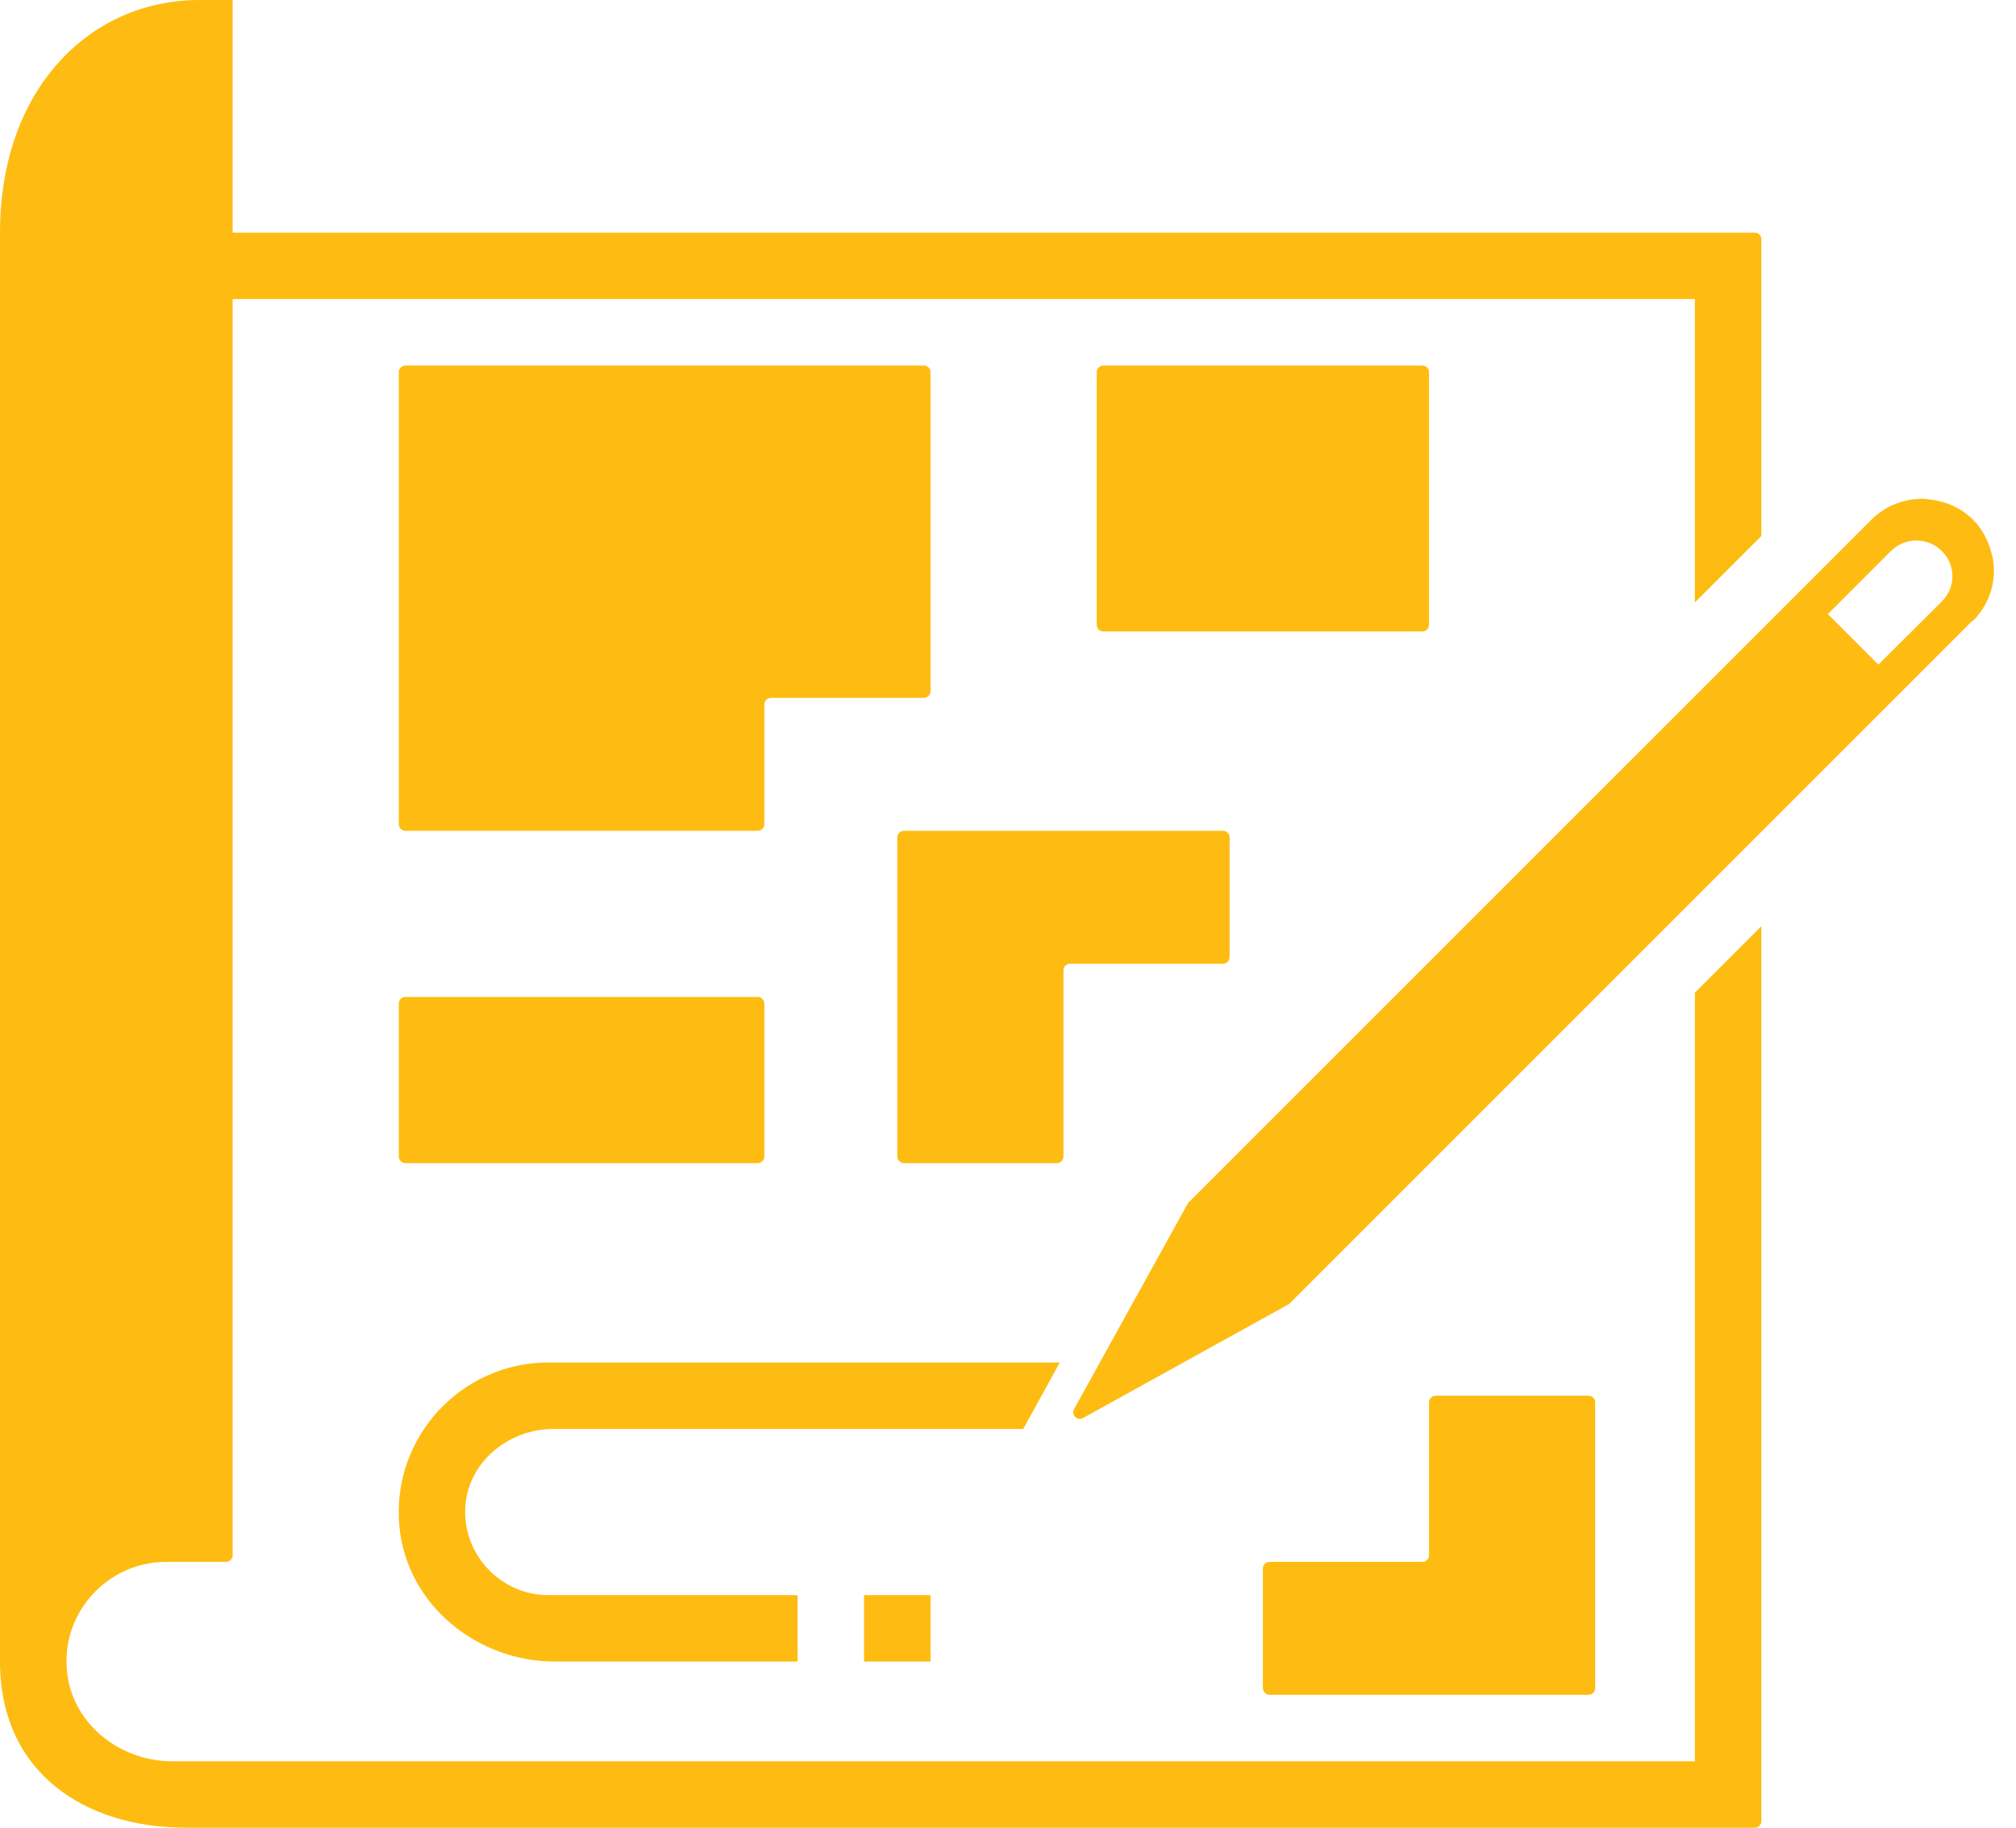
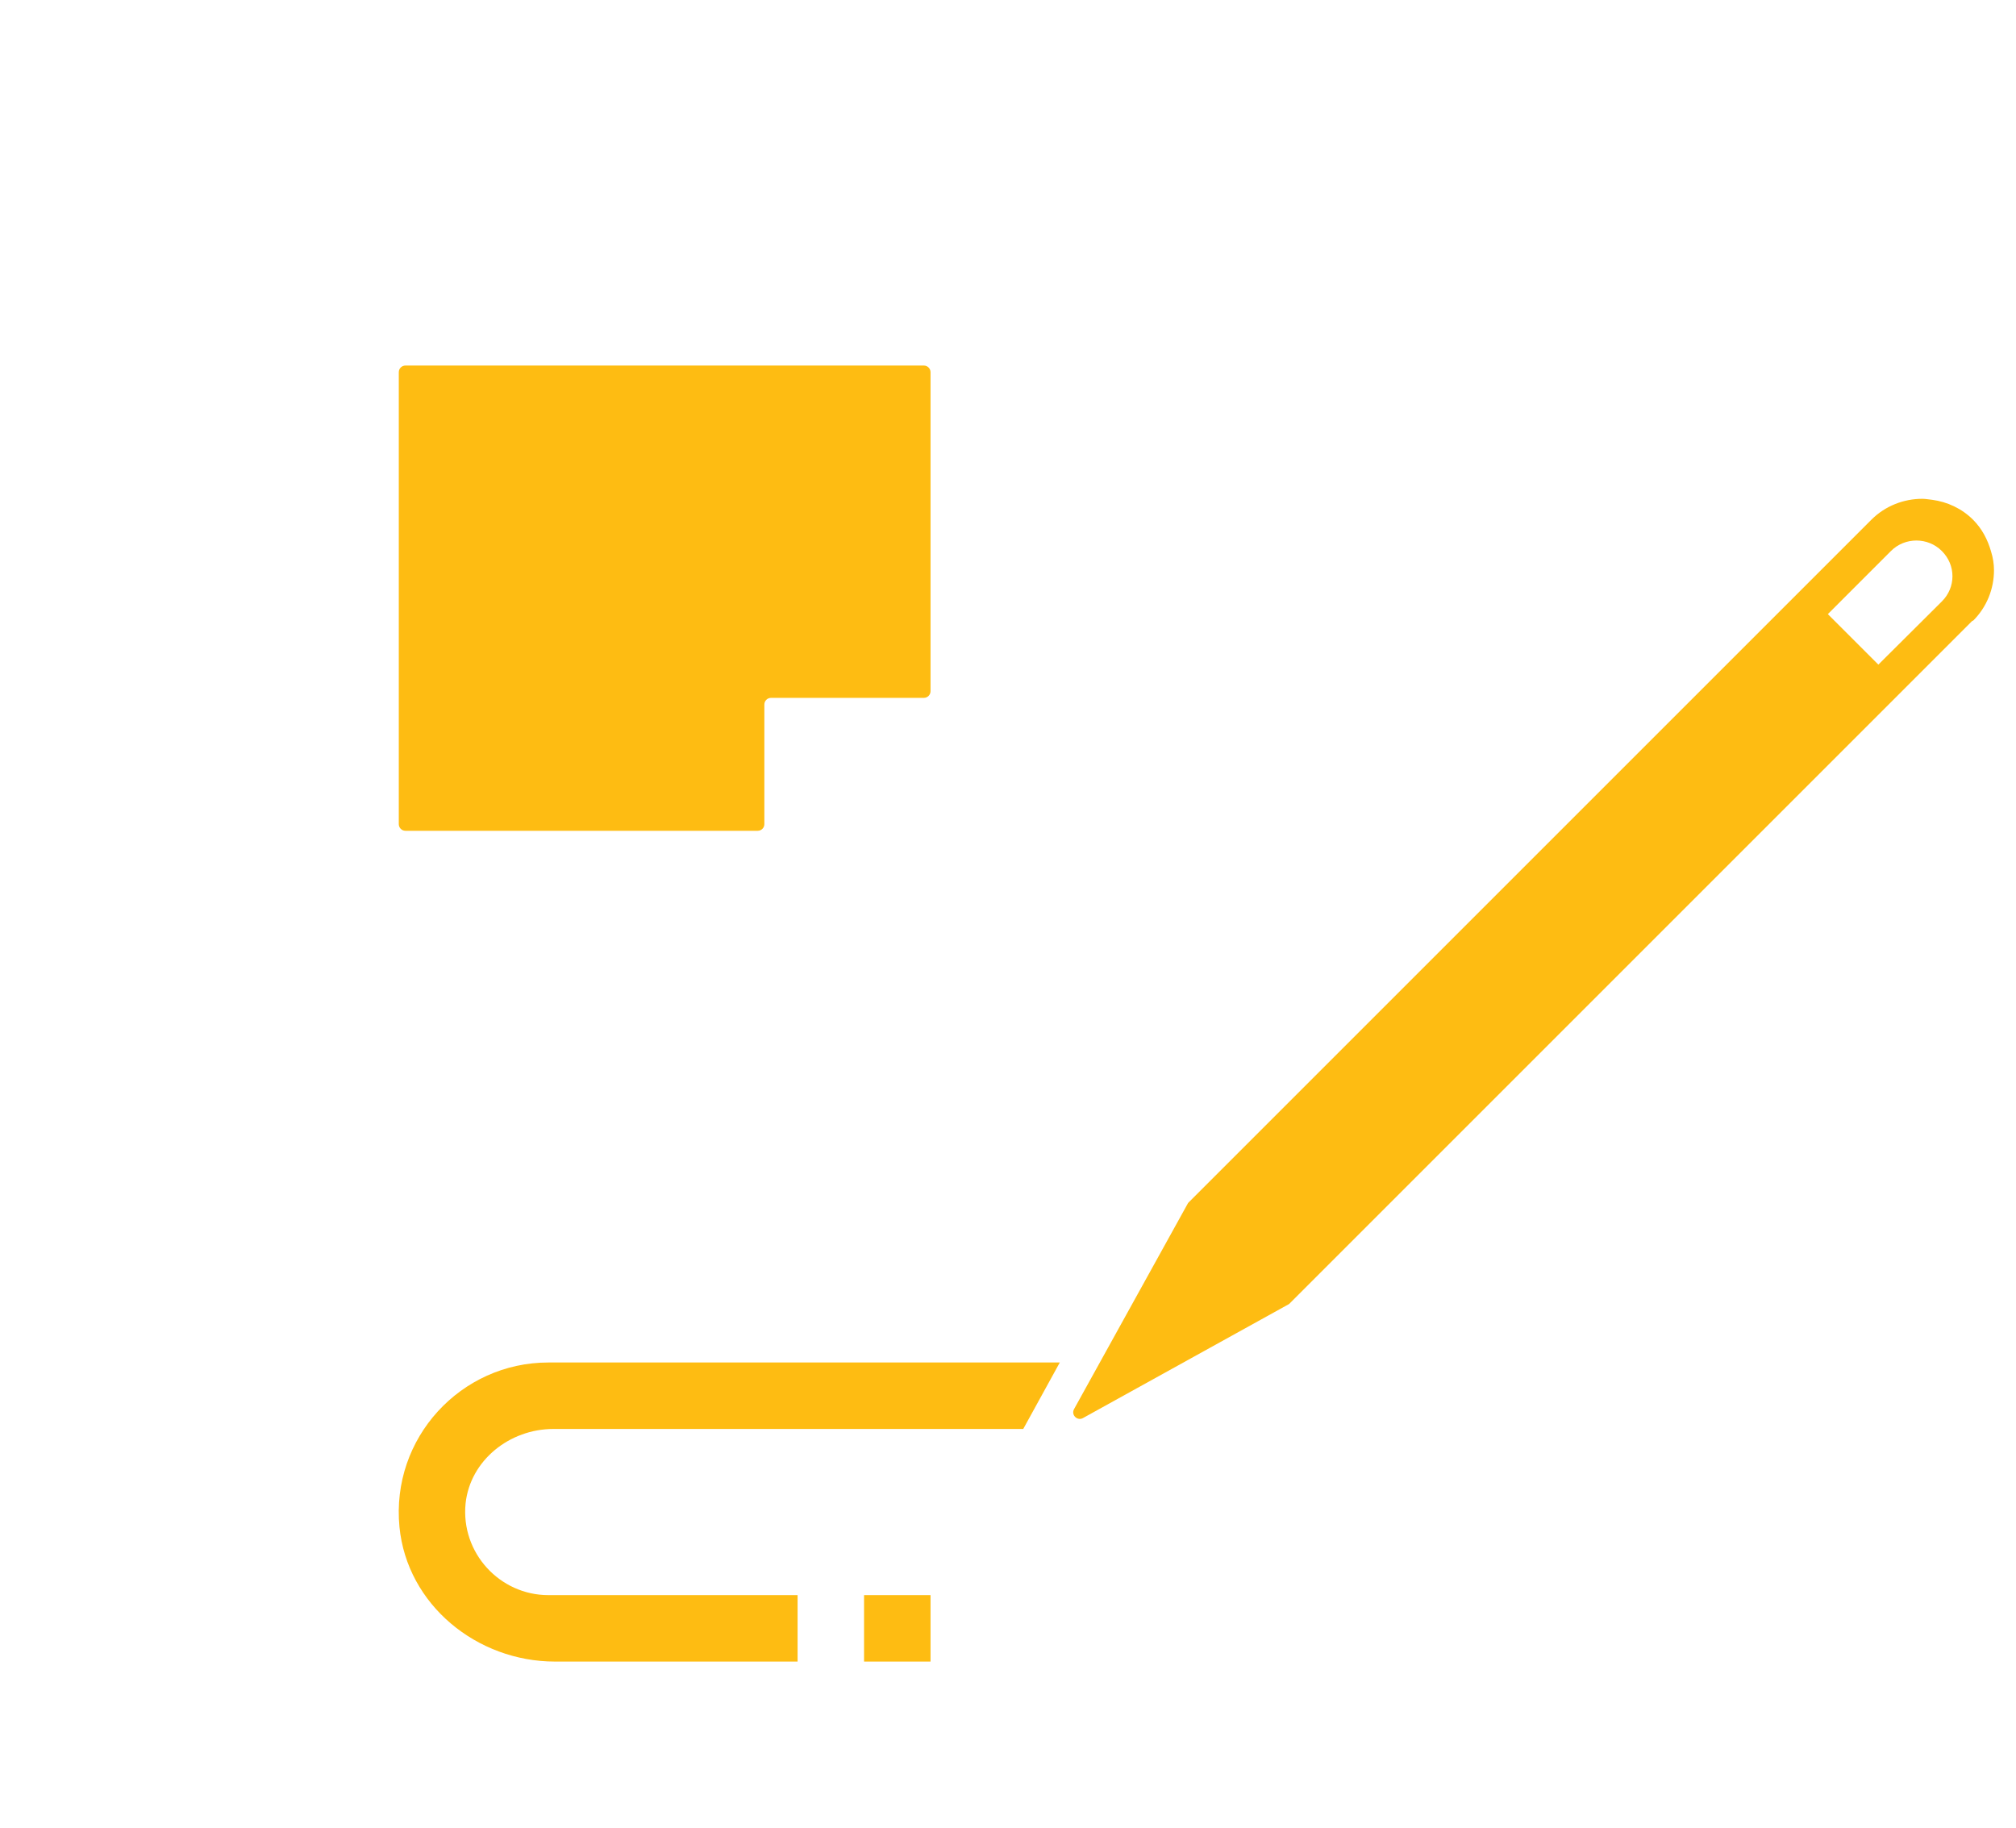
<svg xmlns="http://www.w3.org/2000/svg" width="75" height="68" viewBox="0 0 75 68" fill="none">
-   <path d="M0 8.655V61.818C0 65.91 3.103 68 6.924 68H65.28C65.416 68 65.527 67.889 65.527 67.753V34.458L63.054 36.93V65.527H6.392C4.414 65.527 2.621 64.068 2.485 62.09C2.399 60.953 2.831 59.926 3.561 59.197C4.228 58.529 5.156 58.109 6.182 58.109H8.407C8.543 58.109 8.655 57.998 8.655 57.862V11.127H63.054V22.415L65.527 19.942V8.902C65.527 8.766 65.416 8.655 65.28 8.655H8.655V0H7.418C3.326 0 0 3.326 0 8.655Z" fill="url(#paint0_linear_189_1455)" />
-   <path d="M39.564 43.025V36.102C39.564 35.966 39.675 35.855 39.811 35.855H45.498C45.634 35.855 45.745 35.743 45.745 35.607V31.156C45.745 31.02 45.634 30.909 45.498 30.909H33.629C33.493 30.909 33.382 31.02 33.382 31.156V43.025C33.382 43.161 33.493 43.273 33.629 43.273H39.316C39.452 43.273 39.564 43.161 39.564 43.025Z" fill="url(#paint1_linear_189_1455)" />
-   <path d="M52.916 13.6H41.047C40.91 13.6 40.8 13.711 40.8 13.847V23.244C40.8 23.38 40.91 23.491 41.047 23.491H52.916C53.053 23.491 53.163 23.38 53.163 23.244V13.847C53.163 13.711 53.053 13.6 52.916 13.6Z" fill="url(#paint2_linear_189_1455)" />
  <path d="M15.083 30.909H28.189C28.325 30.909 28.436 30.798 28.436 30.662V26.211C28.436 26.075 28.547 25.964 28.683 25.964H34.37C34.507 25.964 34.618 25.852 34.618 25.716V13.847C34.618 13.711 34.507 13.6 34.37 13.6H15.083C14.947 13.6 14.836 13.711 14.836 13.847V30.662C14.836 30.798 14.947 30.909 15.083 30.909Z" fill="url(#paint3_linear_189_1455)" />
  <path d="M39.427 50.691H20.4C17.148 50.691 14.539 53.498 14.861 56.811C15.145 59.704 17.742 61.818 20.647 61.818H29.672V59.346H20.4C18.595 59.346 17.136 57.775 17.321 55.933C17.494 54.326 18.965 53.164 20.585 53.164H38.067L39.427 50.691Z" fill="url(#paint4_linear_189_1455)" />
  <path d="M32.145 59.346H34.618V61.818H32.145V59.346Z" fill="url(#paint5_linear_189_1455)" />
-   <path d="M28.189 37.091H15.083C14.947 37.091 14.836 37.202 14.836 37.338V43.026C14.836 43.162 14.947 43.273 15.083 43.273H28.189C28.325 43.273 28.436 43.162 28.436 43.026V37.338C28.436 37.202 28.325 37.091 28.189 37.091Z" fill="url(#paint6_linear_189_1455)" />
-   <path d="M53.41 51.927C53.275 51.927 53.163 52.038 53.163 52.175V57.862C53.163 57.998 53.052 58.109 52.916 58.109H47.229C47.093 58.109 46.981 58.22 46.981 58.356V62.807C46.981 62.943 47.093 63.054 47.229 63.054H59.098C59.234 63.054 59.345 62.943 59.345 62.807V52.175C59.345 52.038 59.234 51.927 59.098 51.927H53.41Z" fill="url(#paint7_linear_189_1455)" />
-   <path d="M73.403 23.095C73.922 22.576 74.181 21.896 74.181 21.216C74.181 20.981 74.144 20.746 74.07 20.511C73.947 20.079 73.736 19.671 73.403 19.337C72.982 18.916 72.438 18.669 71.882 18.595C71.758 18.583 71.635 18.558 71.511 18.558C70.831 18.558 70.138 18.817 69.619 19.337L67.728 21.228L44.2 44.756L39.959 52.422C39.835 52.644 40.083 52.879 40.293 52.756L47.958 48.515L71.486 24.987L73.378 23.095H73.403ZM68 22.848L70.349 20.499C70.868 19.98 71.721 19.98 72.24 20.499C72.5 20.759 72.636 21.092 72.636 21.439C72.636 21.785 72.5 22.119 72.24 22.378L69.879 24.727L68 22.848Z" fill="url(#paint8_linear_189_1455)" />
+   <path d="M73.403 23.095C73.922 22.576 74.181 21.896 74.181 21.216C74.181 20.981 74.144 20.746 74.07 20.511C73.947 20.079 73.736 19.671 73.403 19.337C72.982 18.916 72.438 18.669 71.882 18.595C71.758 18.583 71.635 18.558 71.511 18.558C70.831 18.558 70.138 18.817 69.619 19.337L44.2 44.756L39.959 52.422C39.835 52.644 40.083 52.879 40.293 52.756L47.958 48.515L71.486 24.987L73.378 23.095H73.403ZM68 22.848L70.349 20.499C70.868 19.98 71.721 19.98 72.24 20.499C72.5 20.759 72.636 21.092 72.636 21.439C72.636 21.785 72.5 22.119 72.24 22.378L69.879 24.727L68 22.848Z" fill="url(#paint8_linear_189_1455)" />
  <defs>
    <linearGradient id="paint0_linear_189_1455" x1="32.783" y1="-263.205" x2="32.783" y2="-263.205" gradientUnits="userSpaceOnUse">
      <stop offset="0.54" stop-color="#FEBC12" />
      <stop offset="1" stop-color="#FEBC12" />
    </linearGradient>
    <linearGradient id="paint1_linear_189_1455" x1="39.567" y1="-16.946" x2="39.567" y2="-16.946" gradientUnits="userSpaceOnUse">
      <stop offset="0.54" stop-color="#FEBC12" />
      <stop offset="1" stop-color="#FEBC12" />
    </linearGradient>
    <linearGradient id="paint2_linear_189_1455" x1="46.985" y1="-24.684" x2="46.985" y2="-24.684" gradientUnits="userSpaceOnUse">
      <stop offset="0.54" stop-color="#FEBC12" />
      <stop offset="1" stop-color="#FEBC12" />
    </linearGradient>
    <linearGradient id="paint3_linear_189_1455" x1="24.733" y1="-53.398" x2="24.733" y2="-53.398" gradientUnits="userSpaceOnUse">
      <stop offset="0.54" stop-color="#FEBC12" />
      <stop offset="1" stop-color="#FEBC12" />
    </linearGradient>
    <linearGradient id="paint4_linear_189_1455" x1="27.138" y1="7.621" x2="27.138" y2="7.621" gradientUnits="userSpaceOnUse">
      <stop offset="0.54" stop-color="#FEBC12" />
      <stop offset="1" stop-color="#FEBC12" />
    </linearGradient>
    <linearGradient id="paint5_linear_189_1455" x1="33.383" y1="49.774" x2="33.383" y2="49.774" gradientUnits="userSpaceOnUse">
      <stop offset="0.54" stop-color="#FEBC12" />
      <stop offset="1" stop-color="#FEBC12" />
    </linearGradient>
    <linearGradient id="paint6_linear_189_1455" x1="21.64" y1="13.163" x2="21.64" y2="13.163" gradientUnits="userSpaceOnUse">
      <stop offset="0.54" stop-color="#FEBC12" />
      <stop offset="1" stop-color="#FEBC12" />
    </linearGradient>
    <linearGradient id="paint7_linear_189_1455" x1="53.167" y1="8.857" x2="53.167" y2="8.857" gradientUnits="userSpaceOnUse">
      <stop offset="0.54" stop-color="#FEBC12" />
      <stop offset="1" stop-color="#FEBC12" />
    </linearGradient>
    <linearGradient id="paint8_linear_189_1455" x1="57.064" y1="-113.943" x2="57.064" y2="-113.943" gradientUnits="userSpaceOnUse">
      <stop offset="0.54" stop-color="#FEBC12" />
      <stop offset="1" stop-color="#FEBC12" />
    </linearGradient>
  </defs>
</svg>